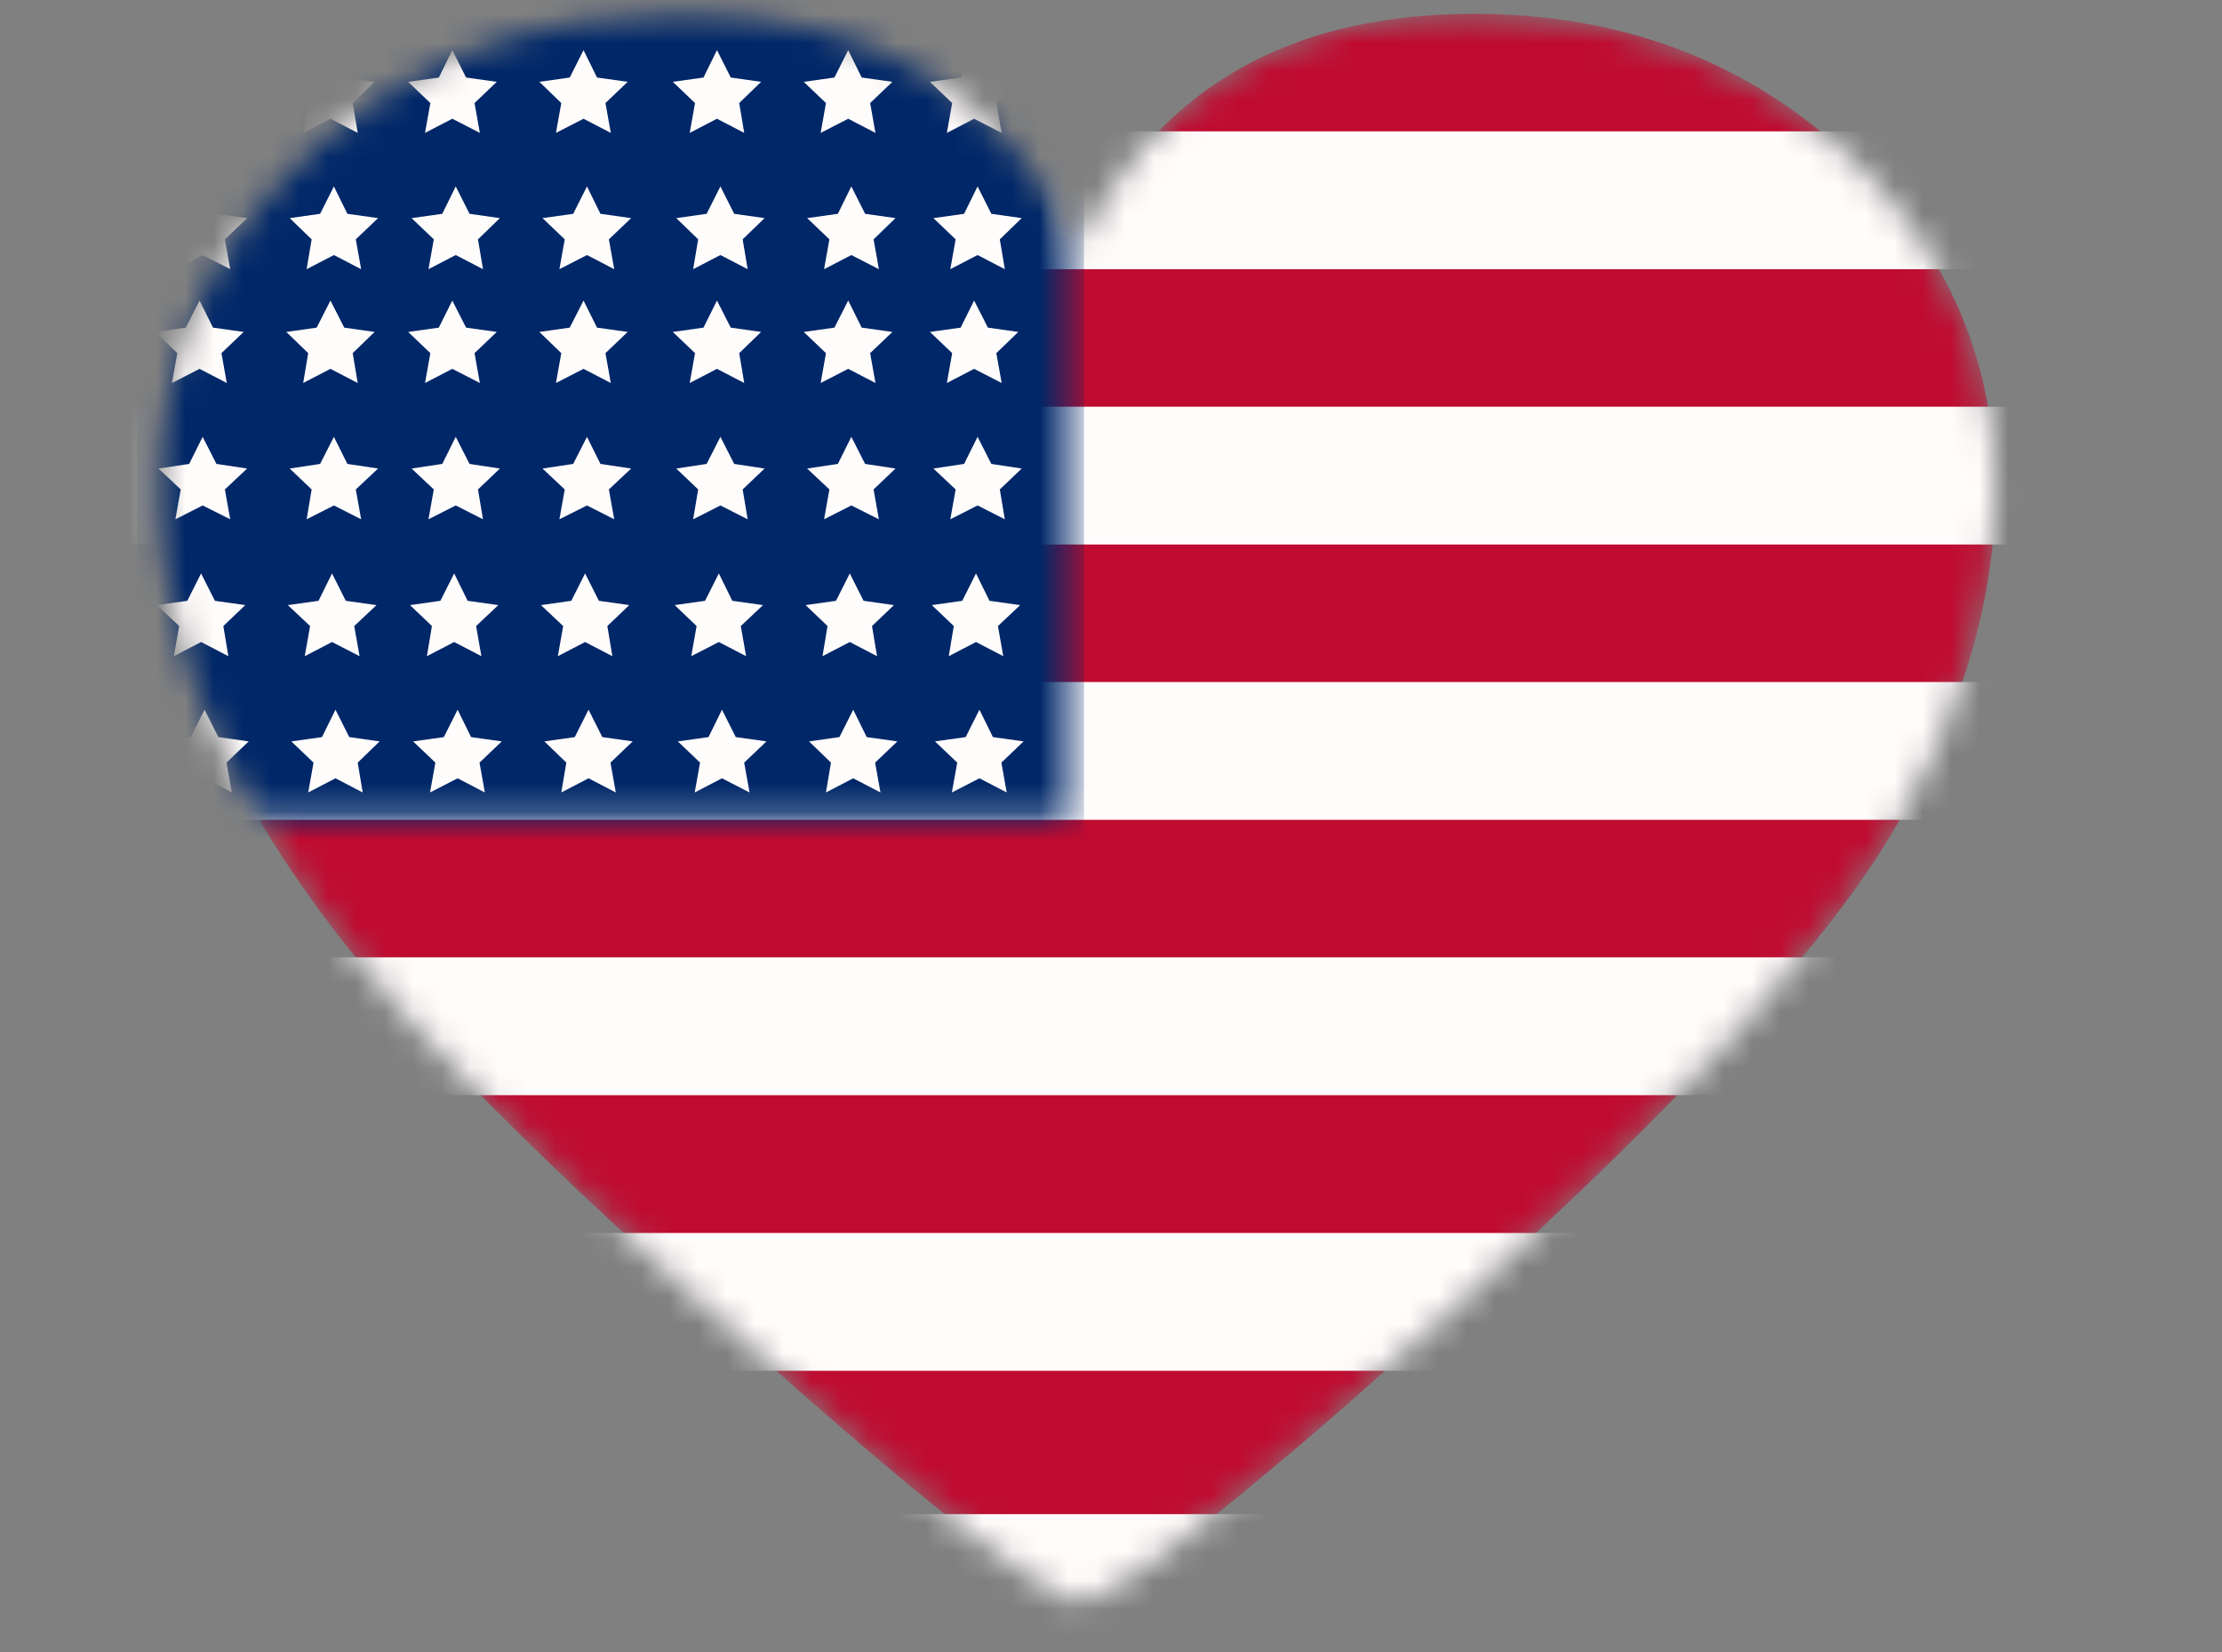
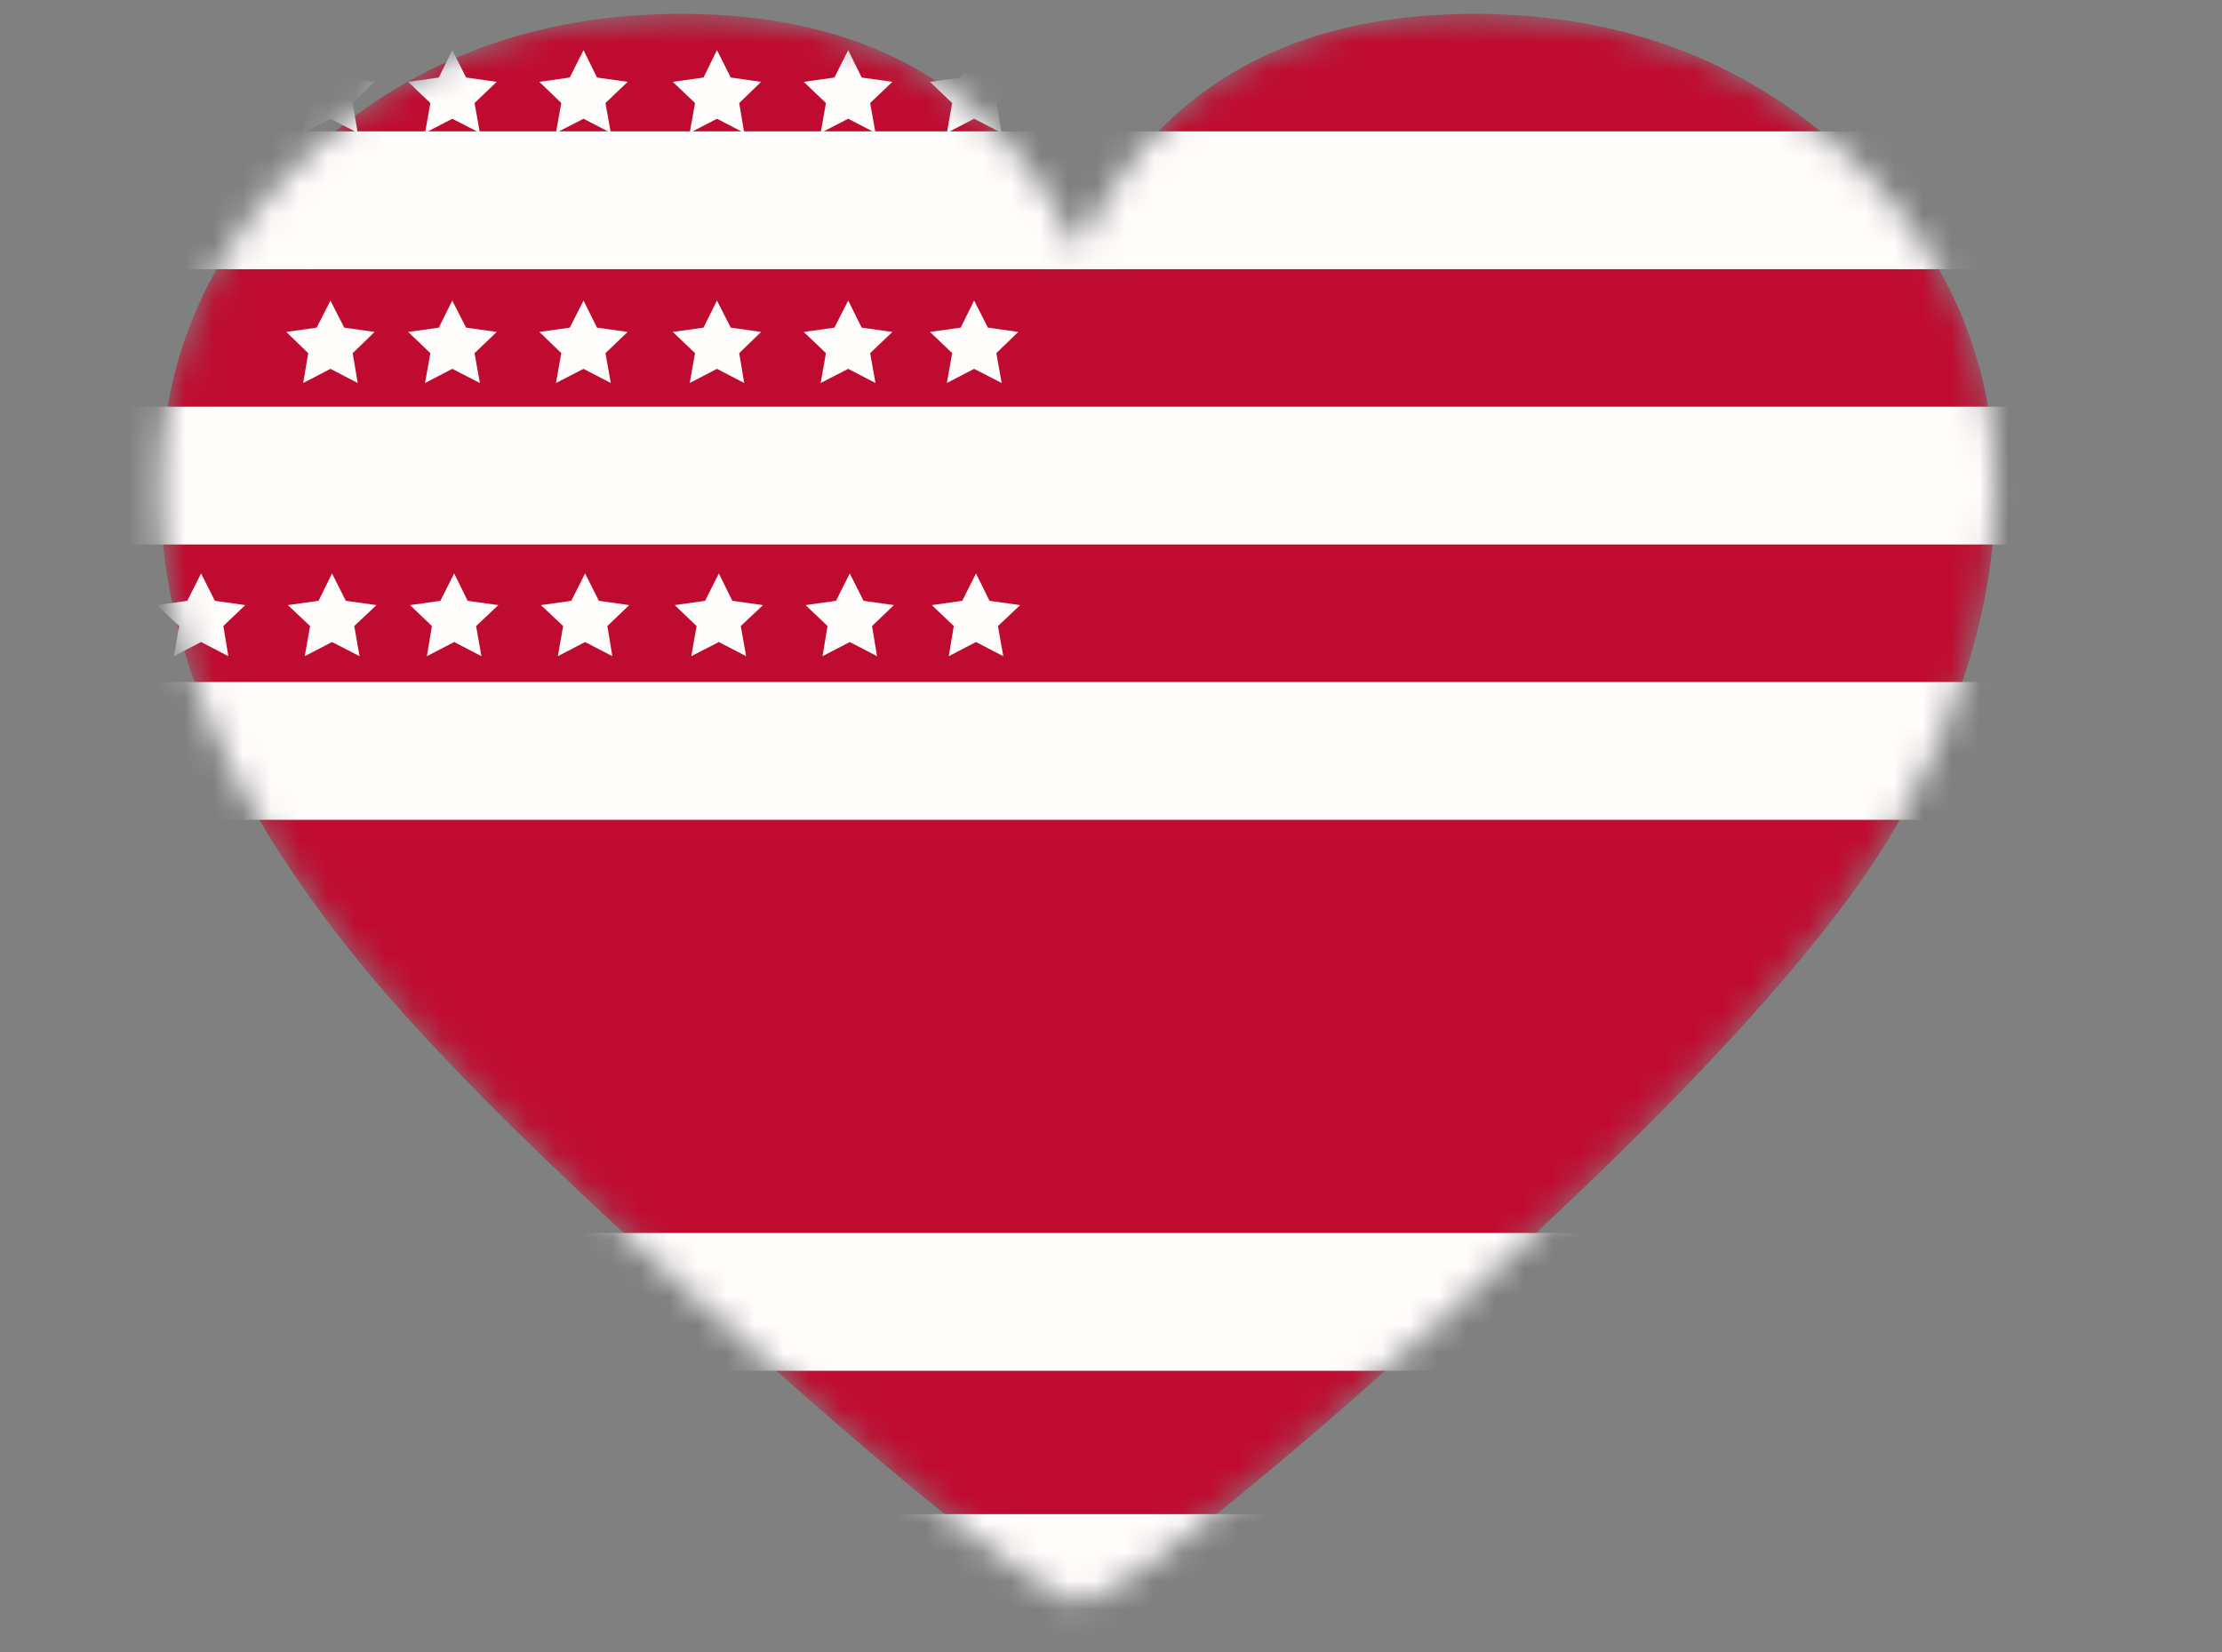
<svg xmlns="http://www.w3.org/2000/svg" width="78" height="58" viewBox="0 0 78 58" fill="none">
  <rect x="0" y="0" width="78" height="58" fill="#808080" stroke="none" />
  <mask id="mask0_591_8094" style="mask-type:luminance" maskUnits="userSpaceOnUse" x="5" y="0" width="66" height="57">
    <path d="M64.542 5.152C61.034 2.041 56.768 0.486 51.743 0.486C45.091 0.486 40.462 3.24 37.834 8.749C35.218 3.24 30.578 0.486 23.925 0.486C18.901 0.486 14.634 2.041 11.127 5.152C7.466 8.414 5.629 12.453 5.629 17.249C5.629 22.347 7.773 27.639 12.073 33.093C14.48 36.204 18.648 40.416 24.563 45.72C31.842 52.308 36.262 55.829 37.834 56.283C38.879 56.078 41.155 54.501 44.673 51.541C46.4 50.115 48.577 48.193 51.194 45.795C59.154 38.602 64.289 32.986 66.587 28.957C68.896 24.928 70.039 21.018 70.039 17.249C70.039 12.453 68.203 8.425 64.542 5.152Z" fill="white" />
  </mask>
  <g mask="url(#mask0_591_8094)">
    <path d="M64.542 5.152C61.034 2.041 56.768 0.486 51.743 0.486C45.091 0.486 40.462 3.24 37.834 8.749C35.218 3.24 30.578 0.486 23.925 0.486C18.901 0.486 14.634 2.041 11.127 5.152C7.466 8.414 5.629 12.453 5.629 17.249C5.629 22.347 7.773 27.639 12.073 33.093C14.48 36.204 18.648 40.416 24.563 45.72C31.842 52.308 36.262 55.829 37.834 56.283C38.879 56.078 41.155 54.501 44.673 51.541C46.4 50.115 48.577 48.193 51.194 45.795C59.154 38.602 64.289 32.986 66.587 28.957C68.896 24.928 70.039 21.018 70.039 17.249C70.039 12.453 68.203 8.425 64.542 5.152Z" fill="#BF0B30" />
    <path d="M4.794 4.612V9.451L77.989 9.451V4.612L4.794 4.612Z" fill="#FFFCFC" />
    <path d="M3.541 14.279L3.541 19.117L76.736 19.117V14.279L3.541 14.279Z" fill="#FFFCFC" />
    <path d="M2.716 23.945L2.716 28.784L75.911 28.784V23.945L2.716 23.945Z" fill="#FFFCFC" />
-     <path d="M1.451 33.612L1.451 38.451L74.646 38.451V33.612L1.451 33.612Z" fill="#FFFCFC" />
    <path d="M0.946 43.289L0.946 48.128L74.141 48.128V43.289L0.946 43.289Z" fill="#FFFCFC" />
    <path d="M0 53.161L0 58L73.195 58V53.161L0 53.161Z" fill="#FFFCFC" />
    <mask id="mask1_591_8094" style="mask-type:luminance" maskUnits="userSpaceOnUse" x="4" y="0" width="34" height="29">
-       <path d="M37.515 0H4.805V28.784H37.515V0Z" fill="white" />
-     </mask>
+       </mask>
    <g mask="url(#mask1_591_8094)">
      <path d="M38.054 0H4.805V30.566H38.054V0Z" fill="#002768" />
    </g>
    <path d="M7.18 24.917L7.664 25.879L8.73 26.03L7.949 26.775L8.136 27.823L7.18 27.326L6.223 27.823L6.399 26.775L5.629 26.03L6.696 25.879L7.18 24.917Z" fill="#FFFCFC" />
    <path d="M11.776 24.917L12.26 25.879L13.326 26.03L12.557 26.775L12.732 27.823L11.776 27.326L10.819 27.823L11.006 26.775L10.226 26.03L11.303 25.879L11.776 24.917Z" fill="#FFFCFC" />
    <path d="M16.064 24.917L16.537 25.879L17.614 26.03L16.833 26.775L17.02 27.823L16.064 27.326L15.096 27.823L15.283 26.775L14.502 26.03L15.58 25.879L16.064 24.917Z" fill="#FFFCFC" />
    <path d="M20.66 24.917L21.144 25.879L22.21 26.03L21.43 26.775L21.617 27.823L20.66 27.326L19.704 27.823L19.88 26.775L19.11 26.03L20.176 25.879L20.66 24.917Z" fill="#FFFCFC" />
    <path d="M25.344 24.917L25.828 25.879L26.905 26.03L26.124 26.775L26.311 27.823L25.344 27.326L24.387 27.823L24.574 26.775L23.794 26.03L24.871 25.879L25.344 24.917Z" fill="#FFFCFC" />
    <path d="M29.951 24.917L30.424 25.879L31.501 26.03L30.72 26.775L30.907 27.823L29.951 27.326L28.994 27.823L29.17 26.775L28.4 26.03L29.467 25.879L29.951 24.917Z" fill="#FFFCFC" />
    <path d="M34.382 24.917L34.855 25.879L35.932 26.03L35.152 26.775L35.339 27.823L34.382 27.326L33.414 27.823L33.602 26.775L32.821 26.03L33.898 25.879L34.382 24.917Z" fill="#FFFCFC" />
    <path d="M7.059 20.133L7.543 21.094L8.609 21.245L7.84 21.98L8.016 23.038L7.059 22.541L6.103 23.038L6.289 21.98L5.509 21.245L6.575 21.094L7.059 20.133Z" fill="#FFFCFC" />
    <path d="M11.655 20.133L12.139 21.094L13.216 21.245L12.435 21.98L12.622 23.038L11.655 22.541L10.698 23.038L10.885 21.98L10.104 21.245L11.182 21.094L11.655 20.133Z" fill="#FFFCFC" />
    <path d="M15.943 20.133L16.416 21.094L17.493 21.245L16.713 21.98L16.899 23.038L15.943 22.541L14.986 23.038L15.162 21.98L14.393 21.245L15.459 21.094L15.943 20.133Z" fill="#FFFCFC" />
    <path d="M20.539 20.133L21.023 21.094L22.089 21.245L21.32 21.98L21.496 23.038L20.539 22.541L19.582 23.038L19.769 21.98L18.989 21.245L20.055 21.094L20.539 20.133Z" fill="#FFFCFC" />
    <path d="M25.234 20.133L25.707 21.094L26.784 21.245L26.004 21.98L26.191 23.038L25.234 22.541L24.266 23.038L24.453 21.98L23.684 21.245L24.75 21.094L25.234 20.133Z" fill="#FFFCFC" />
    <path d="M29.83 20.133L30.314 21.094L31.38 21.245L30.611 21.98L30.787 23.038L29.83 22.541L28.873 23.038L29.049 21.98L28.28 21.245L29.346 21.094L29.83 20.133Z" fill="#FFFCFC" />
    <path d="M34.261 20.133L34.734 21.094L35.812 21.245L35.031 21.98L35.218 23.038L34.261 22.541L33.305 23.038L33.481 21.98L32.711 21.245L33.778 21.094L34.261 20.133Z" fill="#FFFCFC" />
    <path d="M7.114 15.337L7.598 16.288L8.675 16.45L7.894 17.184L8.081 18.232L7.114 17.746L6.157 18.232L6.344 17.184L5.563 16.45L6.641 16.288L7.114 15.337Z" fill="#FFFCFC" />
    <path d="M11.721 15.337L12.194 16.288L13.271 16.45L12.49 17.184L12.677 18.232L11.721 17.746L10.764 18.232L10.94 17.184L10.17 16.45L11.237 16.288L11.721 15.337Z" fill="#FFFCFC" />
    <path d="M15.998 15.337L16.482 16.288L17.548 16.45L16.779 17.184L16.955 18.232L15.998 17.746L15.041 18.232L15.228 17.184L14.448 16.45L15.525 16.288L15.998 15.337Z" fill="#FFFCFC" />
    <path d="M20.605 15.337L21.078 16.288L22.155 16.45L21.374 17.184L21.561 18.232L20.605 17.746L19.637 18.232L19.824 17.184L19.044 16.45L20.121 16.288L20.605 15.337Z" fill="#FFFCFC" />
    <path d="M25.289 15.337L25.773 16.288L26.839 16.45L26.07 17.184L26.246 18.232L25.289 17.746L24.332 18.232L24.508 17.184L23.739 16.45L24.805 16.288L25.289 15.337Z" fill="#FFFCFC" />
    <path d="M29.885 15.337L30.369 16.288L31.435 16.45L30.666 17.184L30.852 18.232L29.885 17.746L28.928 18.232L29.115 17.184L28.334 16.45L29.412 16.288L29.885 15.337Z" fill="#FFFCFC" />
    <path d="M34.316 15.337L34.8 16.288L35.866 16.45L35.097 17.184L35.273 18.232L34.316 17.746L33.359 18.232L33.546 17.184L32.766 16.45L33.843 16.288L34.316 15.337Z" fill="#FFFCFC" />
-     <path d="M7.004 10.552L7.477 11.503L8.554 11.654L7.774 12.399L7.961 13.447L7.004 12.95L6.036 13.447L6.223 12.399L5.454 11.654L6.52 11.503L7.004 10.552Z" fill="#FFFCFC" />
    <path d="M11.6 10.552L12.084 11.503L13.15 11.654L12.381 12.399L12.557 13.447L11.6 12.95L10.643 13.447L10.819 12.399L10.05 11.654L11.116 11.503L11.6 10.552Z" fill="#FFFCFC" />
    <path d="M15.877 10.552L16.361 11.503L17.438 11.654L16.658 12.399L16.845 13.447L15.877 12.95L14.92 13.447L15.107 12.399L14.327 11.654L15.404 11.503L15.877 10.552Z" fill="#FFFCFC" />
    <path d="M20.484 10.552L20.957 11.503L22.034 11.654L21.254 12.399L21.441 13.447L20.484 12.95L19.516 13.447L19.703 12.399L18.934 11.654L20 11.503L20.484 10.552Z" fill="#FFFCFC" />
    <path d="M25.168 10.552L25.652 11.503L26.718 11.654L25.949 12.399L26.125 13.447L25.168 12.95L24.211 13.447L24.398 12.399L23.618 11.654L24.695 11.503L25.168 10.552Z" fill="#FFFCFC" />
    <path d="M29.775 10.552L30.248 11.503L31.326 11.654L30.545 12.399L30.732 13.447L29.775 12.95L28.808 13.447L28.994 12.399L28.214 11.654L29.291 11.503L29.775 10.552Z" fill="#FFFCFC" />
    <path d="M34.195 10.552L34.679 11.503L35.745 11.654L34.975 12.399L35.162 13.447L34.195 12.95L33.238 13.447L33.425 12.399L32.645 11.654L33.722 11.503L34.195 10.552Z" fill="#FFFCFC" />
    <path d="M7.114 6.545L7.598 7.507L8.675 7.658L7.894 8.403L8.081 9.451L7.114 8.954L6.157 9.451L6.344 8.403L5.563 7.658L6.641 7.507L7.114 6.545Z" fill="#FFFCFC" />
-     <path d="M11.721 6.545L12.194 7.507L13.271 7.658L12.49 8.403L12.677 9.451L11.721 8.954L10.764 9.451L10.94 8.403L10.17 7.658L11.237 7.507L11.721 6.545Z" fill="#FFFCFC" />
-     <path d="M15.998 6.545L16.482 7.507L17.548 7.658L16.779 8.403L16.955 9.451L15.998 8.954L15.041 9.451L15.228 8.403L14.448 7.658L15.525 7.507L15.998 6.545Z" fill="#FFFCFC" />
+     <path d="M11.721 6.545L12.194 7.507L13.271 7.658L12.49 8.403L12.677 9.451L11.721 8.954L10.764 9.451L10.17 7.658L11.237 7.507L11.721 6.545Z" fill="#FFFCFC" />
    <path d="M20.605 6.545L21.078 7.507L22.155 7.658L21.374 8.403L21.561 9.451L20.605 8.954L19.637 9.451L19.824 8.403L19.044 7.658L20.121 7.507L20.605 6.545Z" fill="#FFFCFC" />
    <path d="M25.289 6.545L25.773 7.507L26.839 7.658L26.07 8.403L26.246 9.451L25.289 8.954L24.332 9.451L24.508 8.403L23.739 7.658L24.805 7.507L25.289 6.545Z" fill="#FFFCFC" />
    <path d="M29.885 6.545L30.369 7.507L31.435 7.658L30.666 8.403L30.852 9.451L29.885 8.954L28.928 9.451L29.115 8.403L28.334 7.658L29.412 7.507L29.885 6.545Z" fill="#FFFCFC" />
    <path d="M34.316 6.545L34.8 7.507L35.866 7.658L35.097 8.403L35.273 9.451L34.316 8.954L33.359 9.451L33.546 8.403L32.766 7.658L33.843 7.507L34.316 6.545Z" fill="#FFFCFC" />
    <path d="M7.004 1.76L7.477 2.722L8.554 2.873L7.774 3.618L7.961 4.666L7.004 4.169L6.036 4.666L6.223 3.618L5.454 2.873L6.52 2.722L7.004 1.76Z" fill="#FFFCFC" />
    <path d="M11.6 1.76L12.084 2.722L13.15 2.873L12.381 3.618L12.557 4.666L11.6 4.169L10.643 4.666L10.819 3.618L10.05 2.873L11.116 2.722L11.6 1.76Z" fill="#FFFCFC" />
    <path d="M15.877 1.76L16.361 2.722L17.438 2.873L16.658 3.618L16.845 4.666L15.877 4.169L14.92 4.666L15.107 3.618L14.327 2.873L15.404 2.722L15.877 1.76Z" fill="#FFFCFC" />
    <path d="M20.484 1.76L20.957 2.722L22.034 2.873L21.254 3.618L21.441 4.666L20.484 4.169L19.516 4.666L19.703 3.618L18.934 2.873L20 2.722L20.484 1.76Z" fill="#FFFCFC" />
    <path d="M25.168 1.76L25.652 2.722L26.718 2.873L25.949 3.618L26.125 4.666L25.168 4.169L24.211 4.666L24.398 3.618L23.618 2.873L24.695 2.722L25.168 1.76Z" fill="#FFFCFC" />
    <path d="M29.775 1.76L30.248 2.722L31.326 2.873L30.545 3.618L30.732 4.666L29.775 4.169L28.808 4.666L28.994 3.618L28.214 2.873L29.291 2.722L29.775 1.76Z" fill="#FFFCFC" />
    <path d="M34.195 1.76L34.679 2.722L35.745 2.873L34.975 3.618L35.162 4.666L34.195 4.169L33.238 4.666L33.425 3.618L32.645 2.873L33.722 2.722L34.195 1.76Z" fill="#FFFCFC" />
  </g>
</svg>